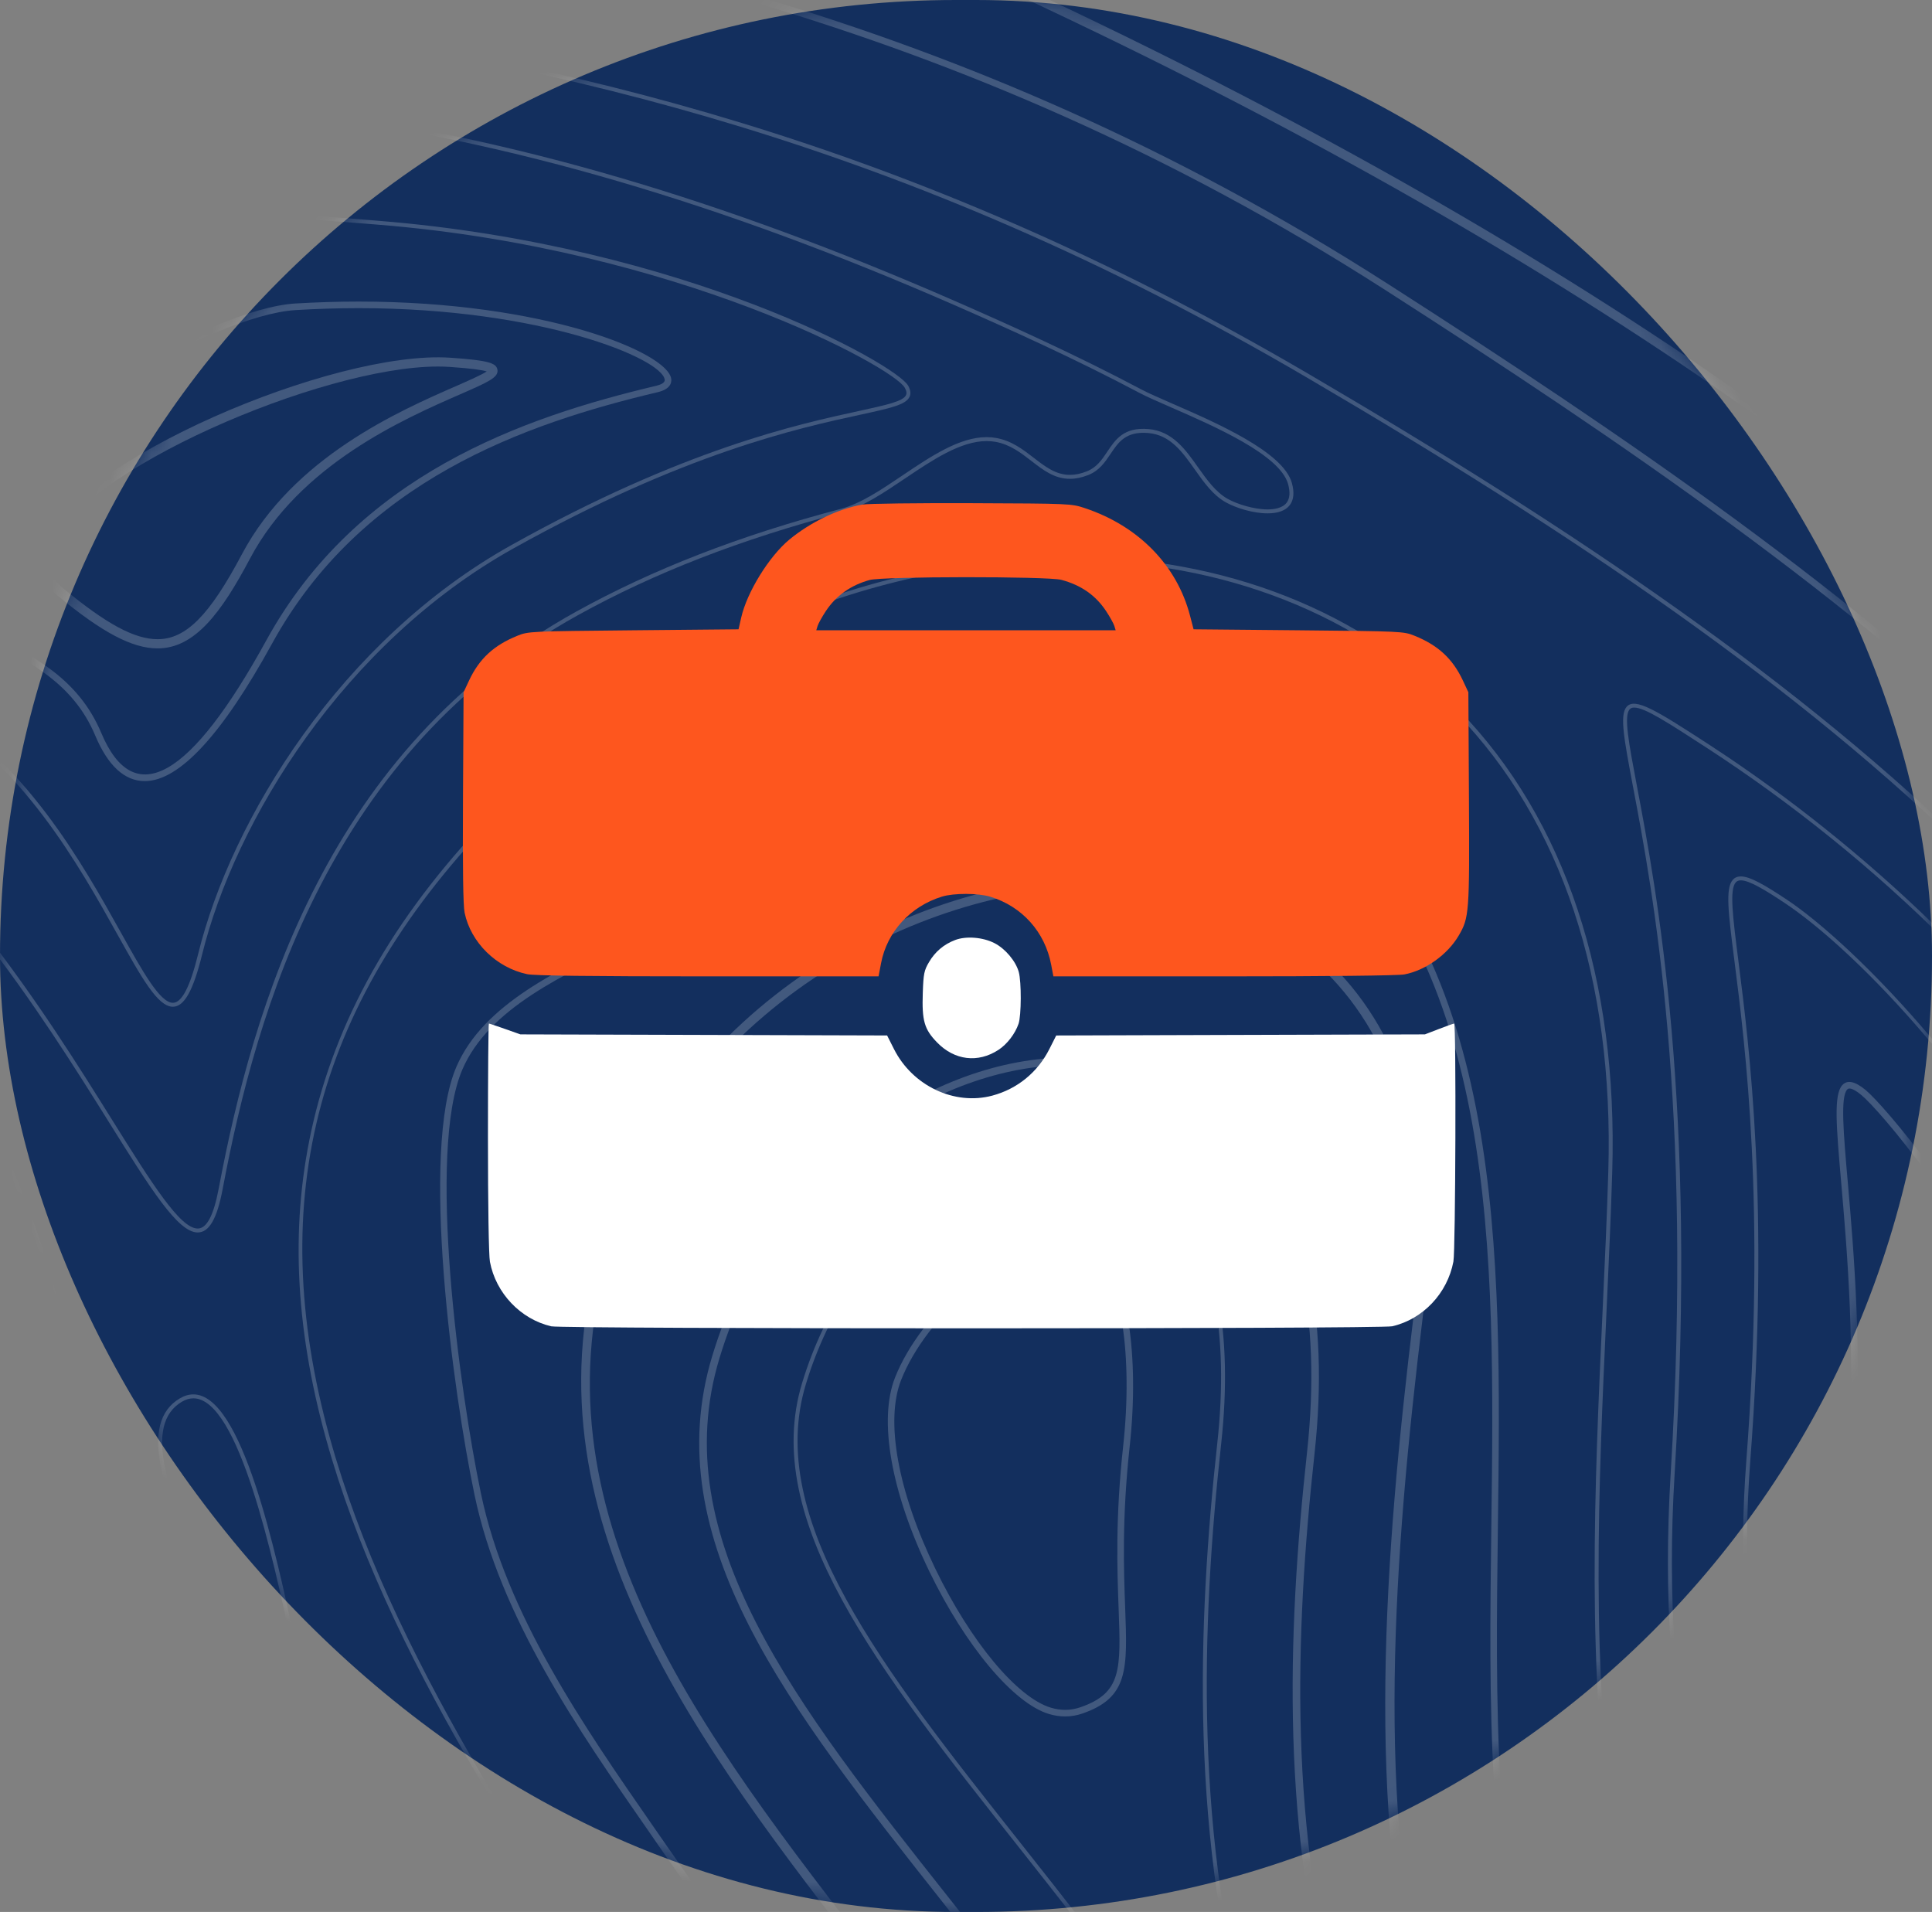
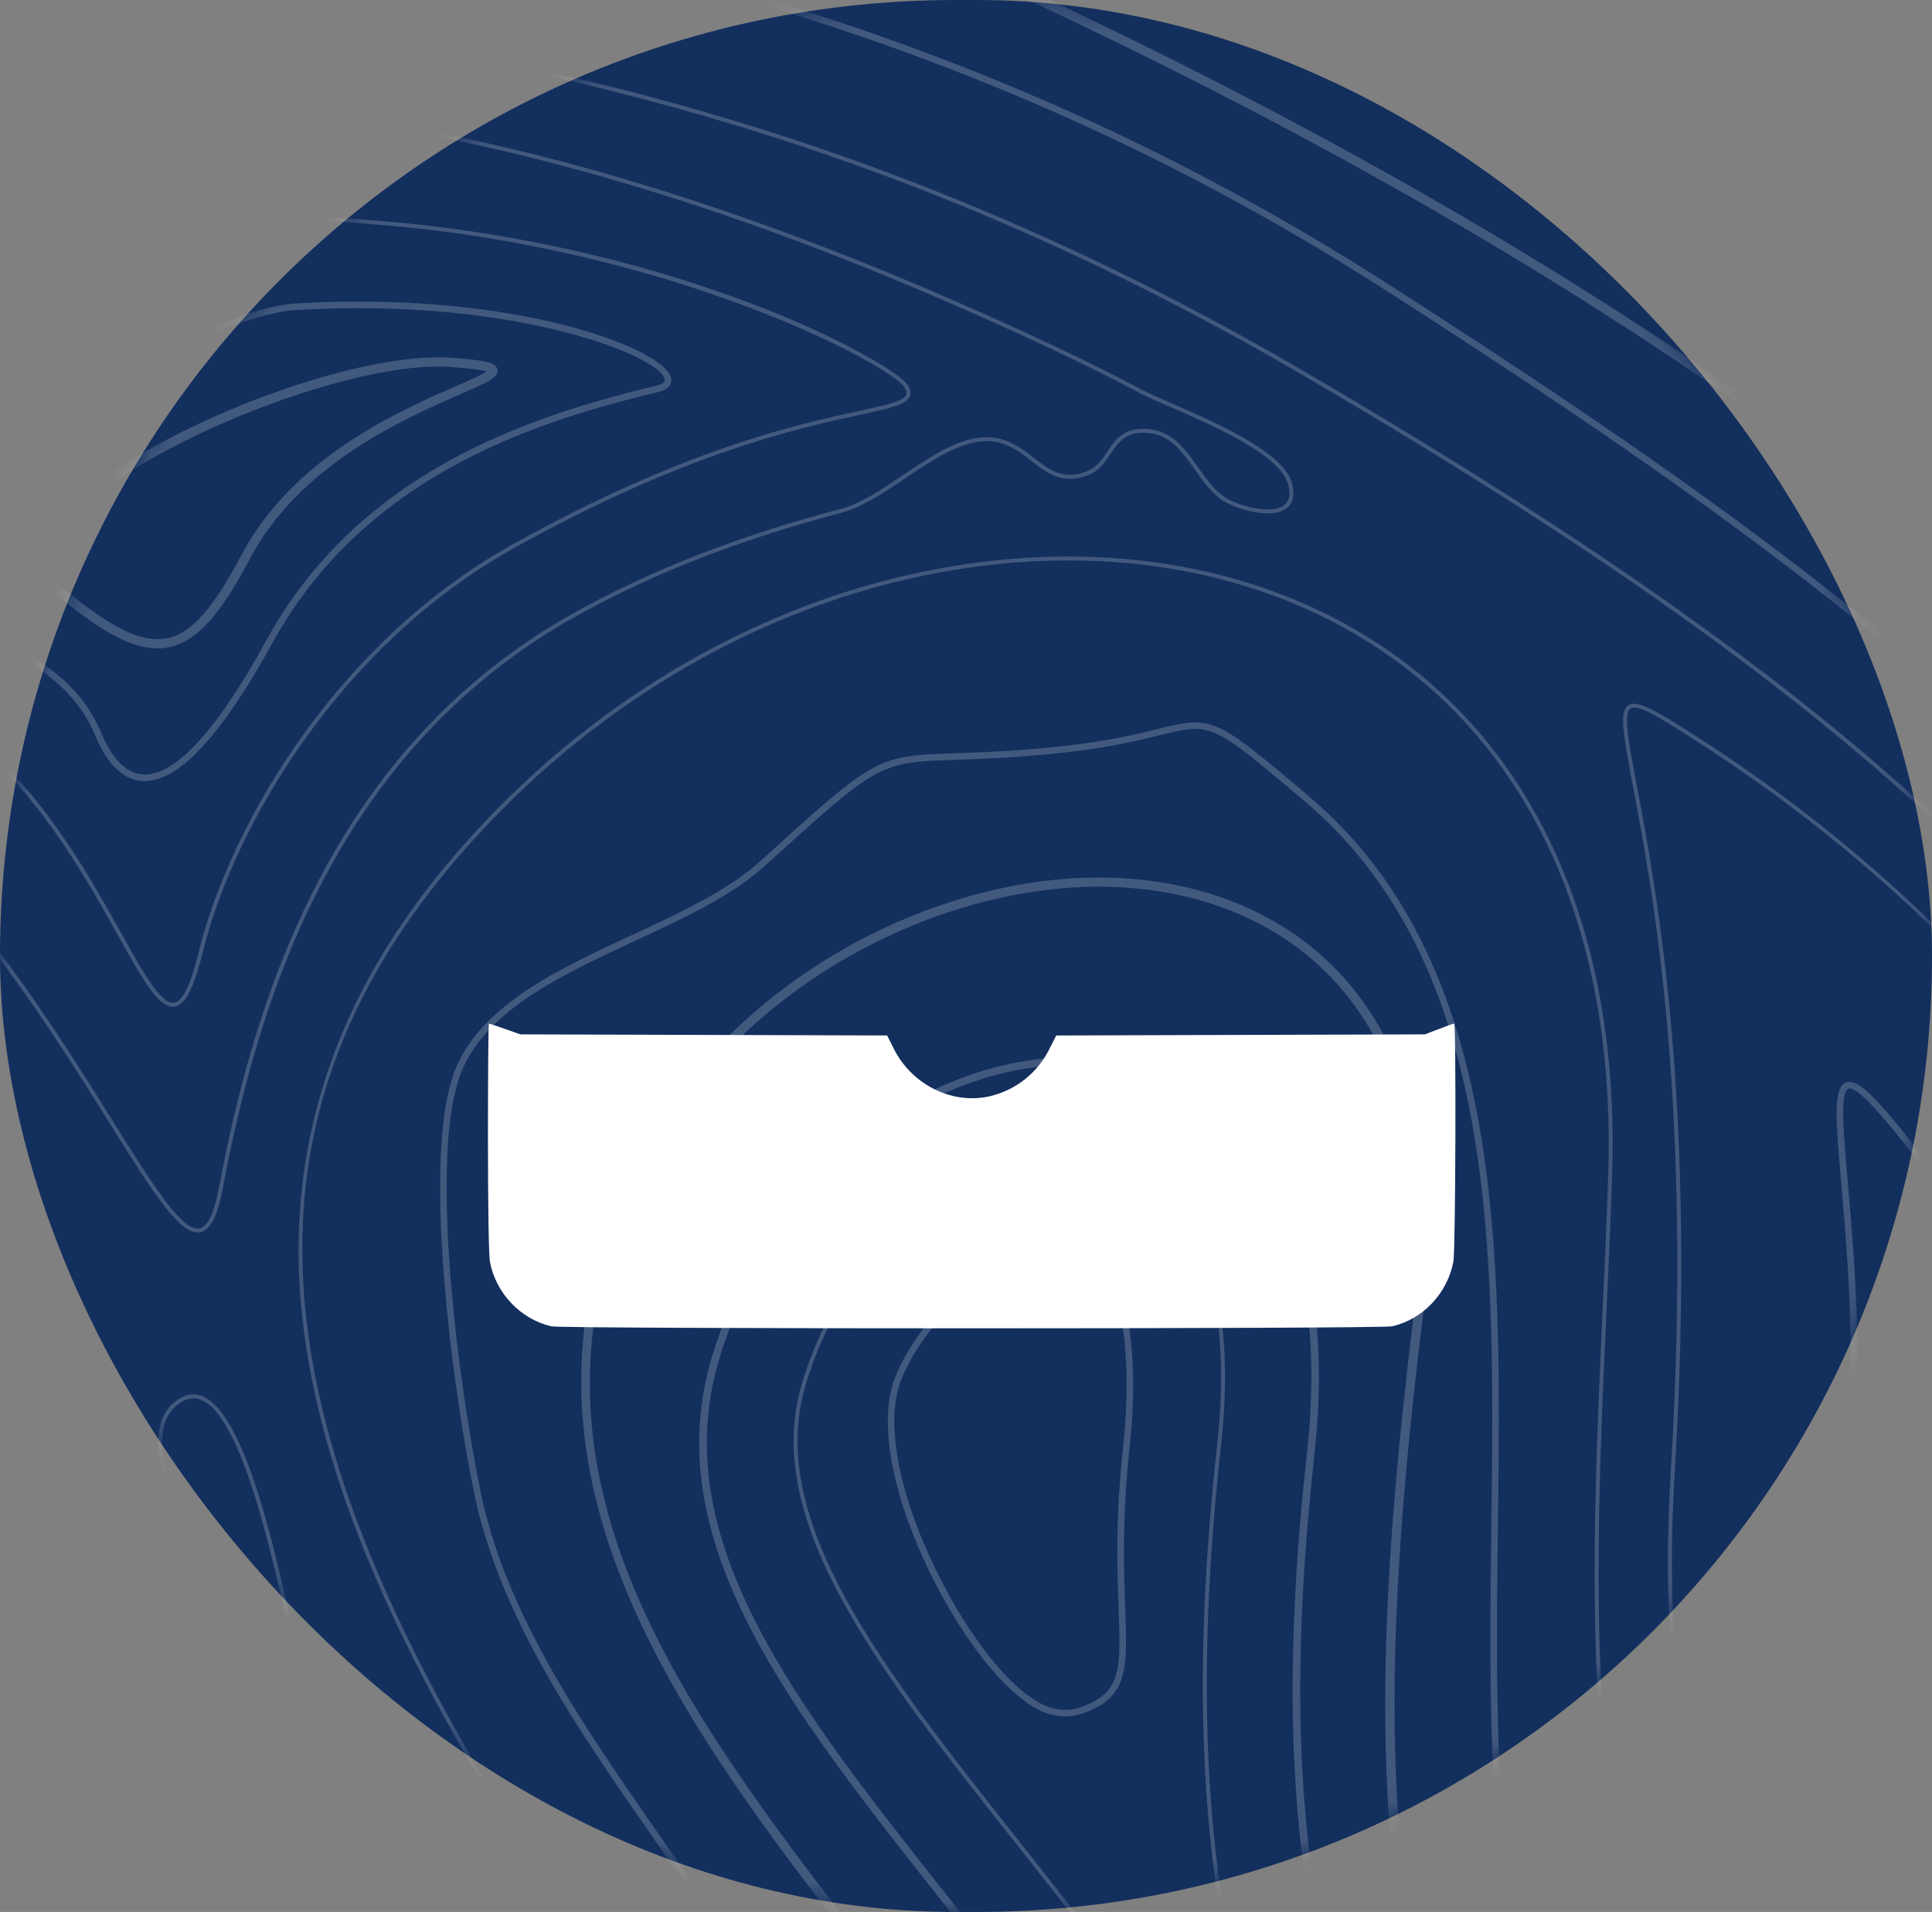
<svg xmlns="http://www.w3.org/2000/svg" width="96" height="95" viewBox="0 0 96 95" fill="none">
  <rect x="0" y="0" width="96" height="95" fill="#808080" stroke="none" />
  <rect width="96" height="95" rx="47.5" fill="#132F5E" />
  <g opacity="0.2">
    <mask id="mask0_112_26" style="mask-type:alpha" maskUnits="userSpaceOnUse" x="0" y="0" width="96" height="95">
      <rect width="96" height="95" rx="47.5" fill="#132F5E" />
    </mask>
    <g mask="url(#mask0_112_26)">
      <path fill-rule="evenodd" clip-rule="evenodd" d="M31.697 150.133C26.575 150.133 22.955 147.317 19.122 144.338C16.801 142.532 14.399 140.664 11.563 139.374C9.098 138.251 6.193 137.706 2.684 137.706C-4.676 137.706 -13.303 140.187 -20.914 142.378C-27.142 144.17 -33.027 145.862 -37.134 145.862C-39.627 145.862 -41.333 145.248 -42.343 143.983C-43.554 142.467 -43.761 140.041 -42.973 136.563C-41.3 129.172 -31.82 120.373 -23.457 112.612C-18.41 107.925 -13.64 103.498 -11.153 99.92C-3.182 88.456 -0.552 68.052 -9.341 55.95C-11.558 52.899 -15.343 49.846 -19.348 46.612C-28.003 39.628 -37.811 31.712 -33.819 21.555C-31.938 16.766 -27.384 14.614 -22.562 12.334C-19.605 10.936 -16.547 9.49 -14.148 7.379C-12.048 5.535 -10.358 3.725 -8.725 1.976C-4.456 -2.588 -1.087 -6.195 6.003 -6.195C7.114 -6.195 8.318 -6.103 9.584 -5.925C27.069 -3.446 47.521 0.35 68.993 14.126C92.62 29.281 114.59 45.19 123.778 73.013C127.759 85.067 126.01 99.286 119.424 108.398C114.936 114.609 108.679 117.891 101.331 117.891C98.744 117.891 96.007 117.479 93.197 116.667C73.652 111.013 73.88 93.153 74.103 75.884C74.277 62.159 74.457 47.967 64.821 39.806C61.561 37.047 60.576 36.213 59.398 36.213C58.917 36.213 58.377 36.346 57.63 36.531C56.456 36.819 54.847 37.215 52.124 37.472C50.095 37.664 48.655 37.712 47.499 37.753C43.677 37.881 43.677 37.881 38.071 42.962L37.995 43.032C36.355 44.517 34.02 45.602 31.551 46.749C27.975 48.411 24.275 50.131 22.979 53.132C21.204 57.235 22.831 69.102 23.898 74.207C25.155 80.224 29.023 85.795 32.435 90.712L33.158 91.753C34.36 93.493 35.632 95.261 36.865 96.971C44.117 107.045 51.615 117.464 51.43 130.504C51.31 139.011 42.013 149.05 33.343 150.037C32.79 150.1 32.235 150.133 31.697 150.133ZM19.323 144.081C23.11 147.025 26.686 149.806 31.697 149.806C32.222 149.806 32.764 149.773 33.306 149.712C41.837 148.741 50.985 138.867 51.103 130.5C51.286 117.568 43.821 107.193 36.599 97.163C35.366 95.451 34.092 93.68 32.888 91.94L32.167 90.897C28.735 85.956 24.848 80.357 23.578 74.272C22.504 69.137 20.873 57.179 22.679 53.004C24.024 49.887 27.781 48.141 31.414 46.453C33.862 45.316 36.172 44.24 37.775 42.79L37.851 42.72C43.546 37.559 43.546 37.559 47.488 37.426C48.64 37.387 50.073 37.337 52.094 37.147C54.792 36.893 56.386 36.501 57.551 36.213C60.245 35.549 60.37 35.61 65.032 39.558C74.786 47.819 74.606 62.087 74.429 75.888C74.318 84.492 74.205 93.391 76.54 100.625C79.148 108.703 84.628 113.847 93.287 116.353C96.07 117.157 98.775 117.564 101.331 117.564C108.57 117.564 114.736 114.328 119.159 108.206C125.685 99.177 127.419 85.074 123.468 73.113C114.313 45.395 92.394 29.525 68.819 14.4C47.399 0.661 26.988 -3.128 9.538 -5.6C8.288 -5.779 7.099 -5.868 6.003 -5.868C-0.946 -5.868 -4.274 -2.307 -8.485 2.201C-10.125 3.954 -11.822 5.768 -13.932 7.625C-16.367 9.766 -19.446 11.221 -22.423 12.628C-27.184 14.88 -31.681 17.005 -33.514 21.672C-37.419 31.609 -27.711 39.445 -19.143 46.357C-15.119 49.604 -11.319 52.673 -9.078 55.759C-0.205 67.972 -2.849 88.552 -10.885 100.107C-13.392 103.713 -18.174 108.152 -23.235 112.851C-31.563 120.58 -41.004 129.341 -42.655 136.637C-43.419 140.01 -43.234 142.345 -42.088 143.778C-41.143 144.96 -39.523 145.535 -37.134 145.535C-33.072 145.535 -27.21 143.85 -21.005 142.064C-13.372 139.869 -4.722 137.38 2.684 137.38C6.241 137.38 9.19 137.935 11.698 139.076C14.569 140.383 16.986 142.262 19.323 144.081Z" fill="white" />
-       <path d="M182.519 -51.473C186.733 -50.269 190.865 -48.594 195 -46.645V-46.283C190.83 -48.254 186.67 -49.948 182.43 -51.159C179.074 -52.117 175.503 -52.584 171.511 -52.584C170.653 -52.584 169.814 -52.59 168.993 -52.597C168.205 -52.603 167.43 -52.61 166.665 -52.61C162.242 -52.61 158.723 -52.372 154.851 -51.196C152.834 -50.584 150.931 -49.615 149.093 -48.679C146.1 -47.157 143.008 -45.582 139.434 -45.582C138.84 -45.582 138.236 -45.626 137.64 -45.711C134.974 -46.096 133.01 -47.644 131.109 -49.141C129.055 -50.759 127.115 -52.285 124.447 -52.285C124.205 -52.285 123.959 -52.272 123.711 -52.246C122.062 -52.078 119.224 -50.482 116.718 -49.075C114.997 -48.106 113.373 -47.194 112.203 -46.762C110.52 -46.144 109.263 -45.843 108.344 -45.626C105.757 -45.009 105.487 -44.944 104.159 -39.909C103.791 -38.52 103.525 -37.217 103.266 -35.958C102.29 -31.198 101.521 -27.439 96.417 -23.824C92.987 -21.402 88.644 -20.226 83.141 -20.226C77.727 -20.224 72.084 -21.356 67.106 -22.352C64.516 -22.872 62.071 -23.36 60.266 -23.554C59.218 -23.665 57.6 -23.732 55.938 -23.732C50.777 -23.732 45.781 -21.825 45.455 -19.732C45.219 -18.225 47.358 -16.668 51.474 -15.352L52.088 -15.156C73.093 -8.418 87.745 0.373 102.656 15.193C106.694 19.207 109.753 21.075 112.288 21.075C112.863 21.075 113.429 20.975 113.965 20.775C116.644 19.775 118.652 16.3 120.975 12.279C122.195 10.167 123.578 7.776 125.216 5.467C133.149 -5.716 144.537 -13.887 157.277 -17.539C161.044 -18.621 164.725 -19.168 168.214 -19.168C179.508 -19.168 187.476 -13.706 195 -8.039V-7.632C187.461 -13.316 179.499 -18.841 168.214 -18.841C164.755 -18.841 161.105 -18.299 157.368 -17.225C144.696 -13.593 133.374 -5.465 125.483 5.655C123.852 7.952 122.476 10.337 121.259 12.443C118.902 16.52 116.868 20.039 114.078 21.08C113.506 21.293 112.905 21.402 112.288 21.402C109.662 21.402 106.528 19.503 102.427 15.426C87.553 0.646 72.94 -8.124 51.988 -14.845L51.374 -15.041C45.877 -16.798 44.945 -18.591 45.132 -19.784C45.524 -22.302 51.143 -24.059 55.938 -24.059C57.611 -24.059 59.242 -23.991 60.3 -23.878C62.121 -23.684 64.573 -23.192 67.169 -22.674C72.134 -21.679 77.76 -20.551 83.141 -20.553C88.575 -20.553 92.854 -21.709 96.227 -24.092C101.227 -27.631 101.985 -31.335 102.946 -36.024C103.205 -37.287 103.473 -38.593 103.841 -39.992C105.176 -45.048 105.522 -45.288 108.268 -45.944C109.178 -46.159 110.426 -46.458 112.092 -47.069C113.236 -47.492 114.849 -48.398 116.559 -49.358C119.216 -50.852 121.962 -52.396 123.678 -52.571C123.935 -52.599 124.194 -52.612 124.447 -52.612C127.228 -52.612 129.212 -51.05 131.309 -49.398C133.178 -47.928 135.109 -46.407 137.688 -46.035C138.267 -45.952 138.855 -45.909 139.434 -45.909C142.93 -45.909 145.85 -47.396 148.945 -48.971C150.796 -49.914 152.71 -50.889 154.755 -51.51C158.666 -52.697 162.212 -52.936 166.665 -52.936C167.432 -52.936 168.205 -52.93 168.995 -52.923C169.816 -52.917 170.653 -52.91 171.511 -52.91C175.533 -52.91 179.133 -52.44 182.519 -51.473Z" fill="white" />
      <path d="M180.707 -45.127C185.439 -43.777 190.174 -41.719 195 -39.308V-39.09C190.154 -41.514 185.4 -43.583 180.652 -44.94C177.882 -45.73 174.892 -46.116 171.51 -46.116C166.033 -46.116 160.196 -45.12 154.018 -44.066C147.03 -42.873 139.81 -41.642 132.114 -41.642C131.561 -41.642 131.01 -41.649 130.481 -41.662C127.798 -41.725 125.528 -42.165 123.527 -42.555C121.813 -42.89 120.332 -43.178 118.921 -43.178C115.604 -43.178 113.156 -41.416 110.471 -37.1C109.169 -35.005 108.213 -32.489 107.29 -30.057C105.639 -25.71 103.934 -21.215 100.138 -18.534C98.82 -17.604 96.335 -16.896 93.707 -16.145C89.192 -14.856 84.074 -13.397 83.397 -10.424C82.55 -6.691 90.418 -1.449 94.647 1.367C95.442 1.896 96.131 2.355 96.584 2.686C101.555 6.334 105.661 8.762 109.541 8.762C110.068 8.762 110.591 8.716 111.101 8.625C114.182 8.072 116.992 5.879 119.94 1.724C128.719 -10.65 141.346 -19.699 155.495 -23.756C159.841 -25.004 164.121 -25.636 168.213 -25.636C179.485 -25.636 187.828 -21.115 195 -16.058V-15.816C187.826 -20.888 179.485 -25.44 168.213 -25.44C164.14 -25.44 159.879 -24.81 155.547 -23.569C141.444 -19.523 128.854 -10.5 120.101 1.837C117.12 6.038 114.272 8.255 111.133 8.819C110.615 8.913 110.079 8.958 109.541 8.958C105.608 8.958 101.471 6.515 96.468 2.845C96.017 2.514 95.331 2.059 94.539 1.53C90.27 -1.312 82.33 -6.602 83.206 -10.467C83.909 -13.551 89.085 -15.03 93.652 -16.332C96.266 -17.079 98.735 -17.785 100.024 -18.695C103.772 -21.341 105.467 -25.808 107.107 -30.126C108.034 -32.568 108.993 -35.092 110.306 -37.204C113.03 -41.586 115.526 -43.374 118.921 -43.374C120.352 -43.374 121.839 -43.084 123.564 -42.749C125.559 -42.361 127.819 -41.921 130.485 -41.858C131.012 -41.845 131.561 -41.838 132.114 -41.838C139.795 -41.838 147.003 -43.069 153.977 -44.258C160.173 -45.314 166.015 -46.312 171.51 -46.312C174.912 -46.312 177.919 -45.924 180.707 -45.127Z" fill="white" />
      <path fill-rule="evenodd" clip-rule="evenodd" d="M30.136 182.49C30.314 181.534 29.715 180.386 29.138 179.276C28.444 177.945 27.725 176.567 28.269 175.397C29.051 173.716 30.525 173.459 31.826 173.232C32.812 173.063 33.742 172.899 34.28 172.157C35.258 170.802 35.737 169.147 36.203 167.546C36.878 165.225 37.514 163.032 39.544 161.745C42.205 160.057 44.472 159.778 46.665 159.508C49.54 159.153 52.253 158.82 55.322 155.065C59.37 150.113 62.347 142.291 63.286 134.139C65.178 117.695 55.428 105.371 46.828 94.499C39.2 84.856 32.612 76.53 35.393 67.368C38.344 57.636 46.53 52.544 53.089 52.544C56.552 52.544 59.542 53.838 61.735 56.286C64.841 59.751 66.08 65.265 65.318 72.231C63.355 90.144 64.017 112.261 86.751 124.385C94.123 128.316 101.737 130.228 110.025 130.228C120.672 130.228 130.568 127.04 139.299 124.224C146.394 121.937 152.52 119.964 157.895 119.964C164.955 119.964 169.744 123.61 172.967 131.436C181.01 150.967 173.277 167.224 167.95 175.177C159.047 188.472 146.407 195.646 139.038 195.646C136.673 195.646 134.83 194.954 133.565 193.584C122.277 181.373 107.828 175.182 90.621 175.182C85.364 175.182 79.75 175.759 73.935 176.898C71.385 177.396 68.624 177.83 65.699 178.287C58.29 179.446 49.892 180.761 43.799 183.525C42.525 184.102 40.406 186.168 38.163 188.357C34.637 191.796 30.641 195.694 28.115 195.694C27.862 195.694 27.622 195.655 27.407 195.579C26.259 195.165 25.53 194.511 25.24 193.638C24.53 191.495 26.586 188.392 28.237 185.901C29.18 184.481 29.992 183.252 30.136 182.49ZM30.506 182.558C30.347 183.398 29.515 184.655 28.552 186.107C26.945 188.533 24.946 191.552 25.597 193.518C25.852 194.289 26.486 194.847 27.533 195.224C27.71 195.287 27.906 195.317 28.115 195.317C30.486 195.317 34.426 191.478 37.899 188.087C40.267 185.779 42.309 183.786 43.644 183.18C49.783 180.397 58.207 179.078 65.64 177.915C68.562 177.457 71.322 177.026 73.863 176.527C79.702 175.384 85.34 174.805 90.621 174.805C107.937 174.805 122.478 181.035 133.841 193.329C135.033 194.618 136.781 195.272 139.038 195.272C146.412 195.272 159.128 187.675 167.636 174.968C172.922 167.078 180.594 150.949 172.619 131.58C169.418 123.806 164.877 120.339 157.895 120.339C152.581 120.339 146.479 122.305 139.416 124.583C130.657 127.405 120.731 130.605 110.025 130.605C101.673 130.605 94.003 128.679 86.575 124.718C63.641 112.488 62.968 90.222 64.943 72.19C65.694 65.332 64.488 59.92 61.454 56.536C59.335 54.171 56.441 52.921 53.089 52.921C46.669 52.921 38.651 57.921 35.752 67.477C33.03 76.45 39.561 84.706 47.122 94.264C55.77 105.194 65.57 117.581 63.66 134.183C62.713 142.402 59.706 150.298 55.613 155.303C52.449 159.175 49.662 159.519 46.711 159.88C44.559 160.146 42.336 160.421 39.746 162.063C37.836 163.273 37.218 165.399 36.564 167.651C36.09 169.282 35.6 170.97 34.585 172.377C33.958 173.245 32.908 173.426 31.891 173.605C30.621 173.825 29.31 174.053 28.611 175.554C28.145 176.558 28.79 177.793 29.471 179.102C30.079 180.269 30.708 181.475 30.506 182.558Z" fill="white" />
      <path fill-rule="evenodd" clip-rule="evenodd" d="M36.429 178.309C36.325 177.614 37.794 176.702 40.231 175.188C42.906 173.526 46.571 171.251 50.221 167.995C55.755 163.062 60.306 156.849 63.747 149.527C65.91 144.926 67.314 139.928 67.92 134.668C70.032 116.312 59.193 102.614 50.484 91.605C43.668 82.99 37.784 75.55 39.855 68.721C42.148 61.164 48.248 57.209 53.089 57.209C55.219 57.209 56.959 57.945 58.261 59.398C60.428 61.813 61.286 66.19 60.681 71.724C58.723 89.586 59.071 114.907 84.556 128.499C92.622 132.8 100.952 134.89 110.025 134.89C121.408 134.89 131.672 131.582 140.729 128.662C147.457 126.495 153.256 124.627 157.895 124.627C161.647 124.627 165.547 125.668 168.655 133.211C175.872 150.74 168.884 165.401 164.075 172.581C157.921 181.771 147.918 188.971 141.304 188.971C139.532 188.971 138.083 188.446 137.003 187.414C121.785 172.847 109.97 170.184 92.187 170.184C81.385 170.184 70.137 171.932 60.52 175.107C49.017 178.908 41.641 179.202 39.652 179.202C38.703 179.202 37.949 179.143 37.533 179.036C36.828 178.853 36.477 178.622 36.429 178.309ZM36.623 178.278C36.658 178.5 36.98 178.69 37.581 178.847C37.984 178.949 38.718 179.006 39.652 179.006C41.632 179.006 48.982 178.712 60.459 174.922C70.095 171.741 81.363 169.985 92.187 169.985C102.222 169.985 109.206 170.933 115.541 173.15C122.9 175.724 129.764 180.212 137.138 187.273C138.181 188.27 139.582 188.775 141.304 188.775C147.751 188.775 157.892 181.462 163.912 172.472C168.699 165.325 175.657 150.729 168.474 133.285C165.41 125.848 161.579 124.823 157.895 124.823C153.286 124.823 147.5 126.687 140.799 128.847C131.72 131.774 121.439 135.089 110.025 135.089C100.92 135.089 92.559 132.989 84.464 128.673C58.873 115.025 58.523 89.621 60.487 71.702C61.086 66.225 60.243 61.902 58.117 59.528C56.852 58.119 55.16 57.405 53.089 57.405C48.32 57.405 42.307 61.312 40.042 68.78C38.001 75.509 43.858 82.911 50.637 91.481C59.37 102.518 70.235 116.253 68.114 134.692C67.508 139.971 66.097 144.991 63.926 149.61C60.472 156.956 55.905 163.191 50.352 168.143C46.689 171.407 43.015 173.69 40.334 175.356C38.13 176.723 36.538 177.712 36.623 178.278Z" fill="white" />
      <path fill-rule="evenodd" clip-rule="evenodd" d="M54.905 62.407C55.909 63.527 56.654 67.146 56.131 71.896C55.744 75.435 55.84 78.009 55.909 79.888C56.023 82.946 56.075 84.342 53.799 85.135C53.514 85.235 53.222 85.285 52.928 85.285C52.662 85.285 52.392 85.244 52.122 85.163C50.36 84.634 47.974 81.787 46.179 78.081C44.278 74.152 43.64 70.548 44.476 68.44C45.737 65.26 49.585 61.717 53.089 61.717C54.141 61.717 54.583 62.048 54.905 62.407ZM54.661 62.625C54.391 62.322 54.012 62.044 53.089 62.044C49.716 62.044 46.003 65.478 44.779 68.56C43.977 70.585 44.611 74.091 46.473 77.939C48.228 81.567 50.537 84.344 52.218 84.85C52.719 85 53.215 84.993 53.692 84.826C55.739 84.113 55.696 82.966 55.583 79.901C55.513 78.011 55.417 75.424 55.809 71.859C56.319 67.207 55.617 63.692 54.661 62.625Z" fill="white" />
      <path fill-rule="evenodd" clip-rule="evenodd" d="M5.834 46.429C3.932 43.017 1.058 37.857 -3.662 35.255C-7.924 32.907 -9.979 30.845 -10.136 28.765C-10.339 26.06 -7.229 23.676 -3.627 20.916C-2.464 20.023 -1.26 19.102 -0.084 18.109C7.36 11.818 10.555 10.709 14.51 10.709C15.642 10.709 16.825 10.807 18.19 10.92L18.831 10.973C33.996 12.194 44.544 18.096 45.129 19.168C45.245 19.381 45.269 19.56 45.197 19.712C45.016 20.113 44.256 20.278 42.742 20.607C39.694 21.269 34.018 22.502 25.508 27.252C17.097 31.947 11.679 40.776 10.039 47.444C9.599 49.225 9.152 50.022 8.591 50.022C8.591 50.022 8.591 50.022 8.588 50.022C7.837 50.02 7.04 48.592 5.834 46.429ZM6.006 46.333C7.092 48.285 7.952 49.824 8.591 49.826C9.035 49.826 9.446 49.032 9.847 47.396C11.498 40.688 16.951 31.803 25.412 27.082C33.949 22.317 39.641 21.08 42.701 20.416C44.058 20.119 44.879 19.941 45.02 19.631C45.047 19.573 45.071 19.468 44.957 19.264C44.402 18.244 33.633 12.362 18.815 11.166L18.175 11.114C16.812 11.003 15.636 10.905 14.51 10.905C10.603 10.905 7.441 12.007 0.043 18.257C-1.138 19.255 -2.342 20.178 -3.507 21.071C-7.065 23.798 -10.136 26.152 -9.94 28.752C-9.792 30.73 -7.708 32.8 -3.566 35.085C1.201 37.714 4.093 42.901 6.006 46.333Z" fill="white" />
      <path fill-rule="evenodd" clip-rule="evenodd" d="M5.425 55.776C2.088 50.438 -2.953 42.37 -10.543 37.056C-15.258 33.757 -17.483 31.026 -17.547 28.462C-17.625 25.215 -14.299 22.633 -10.09 19.366C-8.21 17.907 -6.268 16.398 -4.377 14.642C3.321 7.482 7.189 5.3 12.178 5.3C13.071 5.3 14.062 5.371 15.201 5.517C25.334 6.809 35.888 9.899 47.467 14.964C50.213 16.167 53.46 17.626 56.714 19.351C57.071 19.54 57.628 19.782 58.275 20.065C60.459 21.017 63.763 22.454 64.192 23.996C64.323 24.464 64.288 24.834 64.09 25.096C63.883 25.368 63.51 25.507 62.988 25.507C62.236 25.507 61.387 25.224 60.917 24.963C60.272 24.606 59.817 23.961 59.377 23.34C58.748 22.45 58.153 21.609 57.051 21.515C55.943 21.422 55.575 21.968 55.185 22.55C54.908 22.961 54.623 23.388 54.072 23.604C53.752 23.73 53.456 23.791 53.166 23.791C52.397 23.791 51.84 23.362 51.252 22.905C50.727 22.5 50.187 22.081 49.462 21.953C49.32 21.929 49.172 21.916 49.024 21.916C47.73 21.916 46.33 22.859 44.975 23.771C43.928 24.477 42.846 25.204 41.835 25.472C36.811 26.796 32.523 28.46 28.725 30.562C16.433 37.359 12.757 50.101 11.061 59.095C10.784 60.556 10.392 61.238 9.824 61.238C8.837 61.238 7.481 59.067 5.425 55.776ZM5.59 55.674C7.539 58.79 8.946 61.042 9.824 61.042C10.275 61.042 10.614 60.393 10.867 59.058C12.572 50.025 16.268 37.228 28.629 30.39C32.442 28.282 36.745 26.611 41.785 25.283C42.765 25.024 43.784 24.338 44.866 23.608C46.245 22.68 47.669 21.72 49.024 21.72C49.183 21.72 49.344 21.733 49.496 21.761C50.27 21.899 50.829 22.332 51.371 22.75C51.933 23.186 52.465 23.595 53.166 23.595C53.429 23.595 53.704 23.538 54 23.421C54.494 23.227 54.751 22.846 55.021 22.441C55.426 21.84 55.838 21.213 57.069 21.319C58.26 21.422 58.909 22.338 59.536 23.227C59.965 23.83 60.407 24.455 61.01 24.791C61.476 25.05 62.304 25.311 62.988 25.311C63.303 25.311 63.724 25.252 63.933 24.978C64.092 24.767 64.116 24.455 64.003 24.048C63.6 22.598 60.348 21.182 58.197 20.244C57.548 19.96 56.986 19.716 56.622 19.523C53.373 17.802 50.13 16.345 47.388 15.143C35.827 10.086 25.29 7 15.177 5.711C14.044 5.567 13.064 5.496 12.178 5.496C7.248 5.496 3.412 7.667 -4.245 14.786C-6.139 16.548 -8.086 18.059 -9.97 19.52C-14.136 22.755 -17.427 25.309 -17.351 28.458C-17.287 30.954 -15.09 33.635 -10.43 36.895C-2.807 42.233 2.247 50.321 5.59 55.674Z" fill="white" />
      <path fill-rule="evenodd" clip-rule="evenodd" d="M32.462 143.301C27.802 143.301 24.502 140.736 21.011 138.02C18.886 136.369 16.691 134.662 14.097 133.481C11.492 132.295 8.258 131.693 4.486 131.693C-2.633 131.693 -10.691 133.795 -17.165 135.485C-21.782 136.689 -25.77 137.728 -28.278 137.728H-28.281C-29.692 137.728 -30.572 137.399 -30.968 136.72C-31.512 135.792 -31.14 134.204 -29.831 131.866C-26.791 126.428 -21.473 121.558 -16.331 116.848C-12.126 112.995 -8.154 109.358 -5.434 105.506C4.081 92.027 9.48 70.4 -3.9 50.127C-6.028 46.904 -10.005 44.179 -13.848 41.544C-21.124 36.559 -27.995 31.849 -22.858 24.172C-20.271 20.305 -17.921 18.861 -15.199 17.186C-13.502 16.143 -11.579 14.96 -9.371 13.02C-7.455 11.332 -5.91 9.681 -4.417 8.083C-0.527 3.923 2.546 0.635 8.999 0.635C10.009 0.635 11.107 0.72 12.259 0.883C27.714 3.072 44.803 6.733 65.037 18.588C91.674 34.199 109.688 48.777 117.184 73.198C120.679 84.582 119.377 97.165 113.946 104.515C110.753 108.836 106.297 111.12 101.064 111.12C98.185 111.12 95.047 110.436 91.737 109.088C85.554 106.566 81.773 100.817 80.177 91.509C78.79 83.414 79.238 73.684 79.633 65.099C79.744 62.686 79.85 60.406 79.916 58.198C80.201 48.69 77.592 40.819 72.37 35.44C67.618 30.544 60.782 27.848 53.118 27.848C42.92 27.848 32.586 32.426 24.768 40.41C15.741 49.63 13.078 59.494 16.392 71.45C19.323 82.021 26.419 92.557 33.932 103.711C36.558 107.612 39.276 111.647 41.768 115.641C47.571 124.947 46.559 131.519 44.688 135.394C42.639 139.636 38.427 142.706 33.96 143.214C33.455 143.273 32.952 143.301 32.462 143.301ZM21.131 137.865C24.596 140.559 27.869 143.105 32.462 143.105C32.945 143.105 33.442 143.077 33.938 143.02C38.34 142.519 42.491 139.492 44.512 135.306C46.361 131.478 47.358 124.975 41.602 115.746C39.113 111.754 36.395 107.721 33.769 103.82C26.247 92.653 19.143 82.103 16.203 71.502C14.622 65.796 14.417 60.635 15.573 55.724C16.871 50.225 19.833 45.173 24.628 40.273C32.482 32.252 42.867 27.652 53.118 27.652C60.836 27.652 67.722 30.368 72.511 35.303C77.771 40.721 80.399 48.642 80.112 58.202C80.046 60.413 79.94 62.695 79.829 65.11C79.434 73.682 78.988 83.401 80.371 91.477C81.954 100.712 85.696 106.414 91.811 108.905C95.097 110.245 98.209 110.924 101.064 110.924C106.234 110.924 110.633 108.668 113.789 104.399C119.185 97.097 120.475 84.582 116.997 73.255C109.518 48.897 91.534 34.343 64.937 18.758C44.734 6.92 27.666 3.263 12.233 1.077C11.089 0.914 10 0.833 8.999 0.833C2.631 0.833 -0.416 4.091 -4.273 8.216C-5.769 9.819 -7.317 11.474 -9.242 13.168C-11.462 15.119 -13.393 16.306 -15.096 17.354C-17.799 19.015 -20.131 20.448 -22.697 24.281C-27.725 31.797 -20.931 36.453 -13.737 41.383C-9.878 44.029 -5.887 46.764 -3.737 50.02C2.302 59.171 4.987 69.113 4.244 79.566C3.596 88.709 0.305 97.718 -5.275 105.619C-8.006 109.489 -11.984 113.132 -16.198 116.991C-21.329 121.691 -26.636 126.55 -29.661 131.961C-30.933 134.235 -31.305 135.759 -30.8 136.622C-30.439 137.236 -29.616 137.532 -28.281 137.532C-28.281 137.532 -28.281 137.532 -28.278 137.532C-25.796 137.532 -21.819 136.495 -17.215 135.296C-10.73 133.603 -2.657 131.497 4.486 131.497C8.341 131.497 11.51 132.088 14.177 133.303C16.793 134.492 18.999 136.208 21.131 137.865Z" fill="white" />
      <path fill-rule="evenodd" clip-rule="evenodd" d="M33.324 136.604C28.191 136.604 22.128 133.081 17.255 130.247C16.161 129.612 15.129 129.013 14.197 128.507C12.487 127.58 10.118 127.129 6.951 127.129C2.896 127.129 -1.777 127.878 -5.9 128.538C-9.299 129.084 -12.237 129.555 -14.345 129.555C-15.684 129.555 -16.571 129.357 -17.059 128.952C-17.113 128.906 -17.146 128.841 -17.152 128.756C-17.239 127.645 -12.141 121.837 -6.237 115.114C0.897 106.991 8.981 97.781 9.327 95.229C9.517 93.837 8.924 92.759 8.352 91.716C7.731 90.586 7.089 89.416 7.431 87.861C7.694 86.655 8.428 85.96 9.138 85.289C10.048 84.427 10.991 83.536 11.017 81.522C11.026 80.738 10.429 79.359 9.741 77.763C9.088 76.254 8.35 74.544 8.027 73.061C7.633 71.249 7.929 70.08 8.933 69.483C9.155 69.35 9.384 69.283 9.608 69.283C12.024 69.283 13.692 77.066 14.689 81.716C14.985 83.094 15.218 84.183 15.373 84.569C18.472 92.393 24.809 100.486 31.192 108.062C36.31 114.134 42.007 123.505 41.227 129.929C40.962 132.122 39.958 133.867 38.246 135.113C36.885 136.101 35.23 136.604 33.324 136.604ZM17.355 130.08C22.207 132.898 28.246 136.408 33.324 136.408C35.186 136.408 36.804 135.918 38.129 134.954C39.797 133.741 40.772 132.044 41.032 129.906C41.805 123.542 36.134 114.23 31.042 108.189C24.648 100.599 18.302 92.491 15.19 84.643C15.031 84.24 14.807 83.199 14.497 81.757C13.578 77.465 11.867 69.479 9.608 69.479C9.419 69.479 9.225 69.537 9.033 69.651C8.11 70.2 7.844 71.302 8.219 73.02C8.537 74.483 9.271 76.184 9.92 77.685C10.619 79.303 11.222 80.699 11.213 81.524C11.185 83.623 10.214 84.542 9.273 85.431C8.552 86.113 7.873 86.757 7.62 87.903C7.296 89.388 7.892 90.472 8.524 91.62C9.112 92.692 9.719 93.8 9.521 95.255C9.168 97.866 1.063 107.098 -6.089 115.243C-11.719 121.654 -17.037 127.71 -16.956 128.74C-16.954 128.786 -16.939 128.797 -16.932 128.801C-16.482 129.176 -15.636 129.359 -14.345 129.359C-12.252 129.359 -9.323 128.888 -5.93 128.346C-1.801 127.682 2.881 126.933 6.951 126.933C10.153 126.933 12.553 127.39 14.29 128.335C15.225 128.841 16.259 129.442 17.355 130.08Z" fill="white" />
      <path fill-rule="evenodd" clip-rule="evenodd" d="M34.14 130.324C33.121 131.064 31.856 131.441 30.381 131.441C30.381 131.441 30.381 131.441 30.379 131.441C26.289 131.441 21.058 128.51 17.526 125.766C15.015 123.816 11.949 122.869 8.148 122.869C5.356 122.869 2.63 123.37 0.223 123.812C-1.63 124.152 -3.23 124.446 -4.5 124.446C-5.626 124.446 -6.369 124.213 -6.839 123.714C-7.063 123.475 -7.168 123.202 -7.15 122.908C-7.09 121.883 -5.602 120.637 -3.35 118.751C1.789 114.448 10.394 107.244 11.82 93.942C12.01 92.175 12.315 91.455 12.87 91.455C13.682 91.455 14.937 93.179 17.212 96.311C19.506 99.471 22.973 104.243 27.944 109.842C30.826 113.089 36.592 121.534 36.009 126.913C35.85 128.39 35.22 129.537 34.14 130.324ZM34.025 130.165C35.057 129.413 35.66 128.311 35.815 126.891C36.39 121.578 30.662 113.198 27.796 109.972C22.818 104.367 19.349 99.589 17.053 96.429C14.889 93.447 13.584 91.651 12.87 91.651C12.45 91.651 12.186 92.363 12.014 93.961C10.579 107.344 1.94 114.578 -3.224 118.901C-5.358 120.687 -6.898 121.978 -6.954 122.919C-6.97 123.161 -6.885 123.379 -6.695 123.579C-6.266 124.036 -5.569 124.25 -4.5 124.25C-3.248 124.25 -1.656 123.958 0.189 123.618C2.602 123.176 5.339 122.673 8.148 122.673C11.994 122.673 15.1 123.636 17.646 125.611C21.152 128.335 26.339 131.245 30.379 131.245C30.381 131.245 30.381 131.245 30.381 131.245C31.814 131.245 33.04 130.881 34.025 130.165Z" fill="white" />
      <path fill-rule="evenodd" clip-rule="evenodd" d="M91.49 58.786C91.244 55.953 91.107 54.393 91.543 53.916C91.784 53.653 92.154 53.709 92.695 54.154C94.559 55.693 109.755 74.133 105.293 91.624C104.6 94.34 103.17 95.836 101.266 95.836C99.918 95.834 98.426 95.035 97.065 93.582C94.095 90.407 91.159 83.375 91.832 73.155C92.224 67.196 91.782 62.135 91.49 58.786ZM91.817 58.758C92.109 62.116 92.553 67.194 92.159 73.177C91.492 83.292 94.38 90.235 97.305 93.358C98.603 94.745 100.01 95.507 101.266 95.51C103.006 95.51 104.324 94.101 104.975 91.544C109.4 74.209 94.334 55.933 92.486 54.406C92.165 54.141 91.991 54.086 91.9 54.086C91.852 54.086 91.817 54.101 91.784 54.138C91.445 54.507 91.601 56.29 91.817 58.758Z" fill="white" />
      <path d="M179.451 -40.73C184.503 -39.286 189.669 -36.93 195 -34.177V-33.955C189.647 -36.723 184.462 -39.094 179.399 -40.543C177.042 -41.216 174.462 -41.542 171.511 -41.542C166.419 -41.542 160.766 -40.578 154.781 -39.556C147.612 -38.334 140.201 -37.069 132.115 -37.069C131.518 -37.069 130.932 -37.076 130.373 -37.089C129.891 -37.102 129.416 -37.113 128.95 -37.126C127.733 -37.158 126.581 -37.191 125.475 -37.191C118.61 -37.191 114.361 -35.795 111.565 -28.43C109.762 -23.68 107.719 -18.297 102.793 -14.81C101.406 -13.83 100.023 -12.994 98.803 -12.255C96.031 -10.581 93.84 -9.259 93.762 -7.504C93.688 -5.866 95.393 -3.86 99.289 -1.001C103.048 1.756 106.132 3.098 108.715 3.098C108.945 3.098 109.178 3.087 109.403 3.065C113.135 2.719 115.673 -0.406 118.885 -4.361C120.359 -6.179 122.032 -8.24 123.996 -10.204C132.505 -18.713 142.96 -24.919 154.232 -28.153C158.991 -29.519 163.695 -30.209 168.214 -30.209C179.329 -30.209 187.905 -26.213 195 -21.581V-21.346C187.907 -25.993 179.331 -30.013 168.214 -30.013C163.714 -30.013 159.028 -29.325 154.287 -27.964C143.047 -24.741 132.62 -18.551 124.135 -10.067C122.178 -8.109 120.509 -6.053 119.035 -4.239C115.797 -0.247 113.236 2.906 109.422 3.261C109.189 3.283 108.952 3.294 108.715 3.294C106.088 3.294 102.967 1.941 99.174 -0.842C95.219 -3.745 93.49 -5.801 93.566 -7.512C93.649 -9.372 95.879 -10.718 98.701 -12.423C99.918 -13.159 101.299 -13.993 102.678 -14.971C107.556 -18.423 109.59 -23.776 111.382 -28.5C114.22 -35.969 118.523 -37.387 125.475 -37.387C126.583 -37.387 127.735 -37.354 128.957 -37.322C129.423 -37.309 129.896 -37.298 130.379 -37.285C130.934 -37.272 131.52 -37.265 132.115 -37.265C140.183 -37.265 147.588 -38.528 154.746 -39.75C160.742 -40.771 166.404 -41.738 171.511 -41.738C174.481 -41.738 177.077 -41.407 179.451 -40.73Z" fill="white" />
-       <path fill-rule="evenodd" clip-rule="evenodd" d="M86.185 47.762C85.878 45.353 85.723 44.142 86.102 43.716C86.2 43.602 86.335 43.546 86.503 43.546C86.963 43.546 87.718 43.99 88.792 44.704C91.727 46.662 97.827 52.645 102.595 61.101C106.65 68.298 110.909 79.488 108.157 91.925C107.216 96.18 104.049 98.931 100.09 98.931C97.313 98.931 94.543 97.589 92.287 95.155C87.975 90.501 86.017 82.478 86.775 72.565C87.74 59.962 86.727 52.026 86.185 47.762ZM86.379 47.738C86.923 52.006 87.936 59.957 86.971 72.582C86.218 82.439 88.156 90.407 92.431 95.022C94.65 97.415 97.37 98.735 100.09 98.735C103.953 98.735 107.044 96.045 107.965 91.882C112.93 69.442 95.314 49.288 88.683 44.868C87.67 44.193 86.91 43.742 86.503 43.742C86.39 43.742 86.309 43.774 86.248 43.844C85.93 44.206 86.1 45.536 86.379 47.738Z" fill="white" />
      <path fill-rule="evenodd" clip-rule="evenodd" d="M81.145 39.099C80.699 36.731 80.475 35.542 80.819 35.127C81.237 34.626 82.328 35.314 84.876 36.967C89.881 40.216 99.289 47.3 106.088 58.257C112.797 69.072 114.938 80.379 112.449 91.868C110.761 99.654 105.284 104.887 98.816 104.887C95.436 104.887 92.272 103.422 89.665 100.649C84.626 95.292 82.263 85.546 83.016 73.209C84.133 54.892 82.117 44.225 81.145 39.099ZM81.339 39.062C82.311 44.195 84.332 54.881 83.212 73.22C82.463 85.503 84.804 95.198 89.809 100.516C92.376 103.247 95.493 104.691 98.816 104.691C105.188 104.691 110.591 99.521 112.257 91.825C117.419 68.007 101.442 47.954 84.769 37.132C82.873 35.902 81.729 35.157 81.202 35.157C81.095 35.157 81.023 35.188 80.969 35.253C80.684 35.597 80.93 36.901 81.339 39.062Z" fill="white" />
      <path fill-rule="evenodd" clip-rule="evenodd" d="M7.831 32.217C6.568 32.217 5.078 31.429 2.846 29.582C2.014 28.894 1.759 28.02 2.105 27.058C3.601 22.9 16.59 17.382 22.376 17.774C24.299 17.905 24.66 18.044 24.717 18.369C24.785 18.754 24.258 18.983 22.851 19.599C20.072 20.814 14.9 23.077 12.421 27.757C11.006 30.433 9.682 32.217 7.831 32.217ZM3.138 29.229C5.28 31.002 6.683 31.76 7.831 31.76C9.237 31.76 10.411 30.577 12.018 27.543C14.571 22.722 19.837 20.418 22.668 19.181C23.293 18.906 23.938 18.623 24.184 18.456C23.977 18.388 23.478 18.308 22.346 18.231C22.158 18.218 21.96 18.212 21.758 18.212C15.971 18.212 3.902 23.414 2.534 27.212C2.251 28.001 2.449 28.659 3.138 29.229Z" fill="white" />
      <path fill-rule="evenodd" clip-rule="evenodd" d="M7.195 38.811C6.191 38.811 5.361 38.047 4.729 36.54C3.643 33.95 1.413 32.84 -0.554 31.86C-2.414 30.934 -4.019 30.135 -4.265 28.332C-4.365 27.609 -3.945 26.672 -3.019 25.544C0.546 21.202 10.463 15.335 14.669 15.08C15.727 15.017 16.79 14.984 17.829 14.984C27.034 14.984 33.2 17.51 33.354 18.832C33.376 19.011 33.317 19.335 32.683 19.486C26.098 21.045 17.966 23.876 13.517 31.982C11.027 36.514 8.902 38.811 7.195 38.811ZM13.229 31.825C17.742 23.606 25.956 20.744 32.609 19.168C32.775 19.128 33.049 19.037 33.03 18.869C32.908 17.813 26.875 15.311 17.829 15.311C16.794 15.311 15.74 15.344 14.691 15.407C10.546 15.657 0.757 21.459 -2.767 25.751C-3.62 26.79 -4.027 27.668 -3.943 28.288C-3.72 29.919 -2.185 30.684 -0.408 31.568C1.611 32.574 3.897 33.713 5.03 36.413C6.663 40.307 9.479 38.654 13.229 31.825Z" fill="white" />
      <path fill-rule="evenodd" clip-rule="evenodd" d="M98.352 87.06C94.901 81.008 95.432 74.067 96.699 71.885C97.176 71.062 97.812 70.977 98.252 71.628C101.628 76.654 101.652 84.91 100.38 87.297C100.127 87.77 99.825 88.007 99.481 88.007C99.481 88.007 99.481 88.007 99.478 88.007C99.091 88.007 98.712 87.689 98.352 87.06ZM98.751 86.833C99.01 87.289 99.276 87.55 99.481 87.552C99.637 87.552 99.814 87.384 99.975 87.082C101.17 84.839 101.101 76.694 97.871 71.885C97.814 71.796 97.697 71.65 97.579 71.65C97.444 71.65 97.263 71.824 97.096 72.114C95.909 74.159 95.43 81.014 98.751 86.833Z" fill="white" />
      <path fill-rule="evenodd" clip-rule="evenodd" d="M31.081 158.722C25.843 158.722 22.182 155.791 18.306 152.692C15.383 150.353 12.363 147.935 8.554 146.803C7.955 146.624 7.197 146.535 6.304 146.535C2.353 146.535 -3.825 148.229 -10.979 150.192C-20.067 152.685 -30.368 155.51 -38.745 155.512C-44.525 155.512 -48.657 154.183 -51.374 151.452C-53.868 148.948 -55.122 145.202 -55.099 140.322C-55.059 131.774 -43.73 122.545 -33.737 114.404C-27.85 109.609 -22.292 105.079 -19.588 101.189C-14.01 93.166 -9.078 84.488 -10.742 75.402C-11.702 70.156 -14.718 67.016 -17.913 63.69C-19.716 61.813 -21.58 59.873 -23.168 57.464C-24.651 55.212 -25.435 53.209 -26.125 51.442C-27.434 48.097 -28.466 45.456 -33.51 43.13C-35.048 42.42 -36.256 41.904 -37.228 41.49C-41.145 39.817 -41.196 39.763 -42.737 35.727C-43.051 34.907 -43.428 33.918 -43.918 32.709C-45.908 27.805 -47.361 27.398 -48.796 27.398C-49.181 27.398 -49.589 27.437 -50.018 27.478C-50.521 27.526 -51.041 27.576 -51.616 27.576C-52.797 27.576 -54.648 27.382 -57.093 25.69C-59.042 24.342 -59.846 23.057 -59.476 21.877C-58.106 17.491 -40.272 16.317 -37.918 16.317C-37.853 16.317 -37.792 16.317 -37.737 16.321C-35.697 15.274 -34.612 13.978 -33.467 12.608C-31.975 10.827 -30.435 8.984 -26.674 7.787C-25.376 7.373 -24.281 7.057 -23.399 6.802C-18.836 5.483 -18.836 5.483 -16.857 -0.341L-16.6 -1.097C-16.273 -2.055 -16.523 -2.699 -16.789 -3.383C-17.162 -4.333 -17.543 -5.315 -16.151 -6.948C-15.43 -7.795 -13.148 -8.675 -10.944 -9.527C-9.581 -10.054 -8.291 -10.552 -7.629 -10.955C-6.61 -11.576 -5.896 -12.443 -5.208 -13.279C-4.282 -14.403 -3.326 -15.566 -1.63 -16.173C-0.515 -16.572 0.849 -16.774 2.423 -16.774C6.356 -16.774 10.938 -15.557 14.623 -14.579C15.457 -14.357 16.239 -14.15 16.947 -13.974C28.868 -11.023 40.19 -5.666 51.14 -0.487L52.266 0.047C78.293 12.351 97.969 26.113 112.416 42.119C122.136 52.886 128.41 63.381 131.6 74.202C135.361 86.964 132.659 102.533 124.877 112.941C120.818 118.368 113.61 124.838 102.316 124.838C99.4 124.838 96.362 124.387 93.282 123.496C66.456 115.739 67.323 89.414 70.243 65.352C71.095 58.348 69.793 52.673 66.483 48.936C63.695 45.789 59.47 44.057 54.585 44.057C45.521 44.057 33.957 50.288 30.377 61.835C26.27 75.089 34.72 85.975 43.668 97.502C52.937 109.443 62.523 121.791 57.129 137.127C54.023 145.96 42.438 157.52 32.714 158.626C32.165 158.689 31.614 158.722 31.081 158.722ZM18.591 152.334C22.402 155.383 26.004 158.262 31.081 158.262C31.597 158.262 32.13 158.232 32.662 158.173C42.229 157.082 53.634 145.686 56.698 136.975C62.007 121.874 52.501 109.626 43.307 97.781C34.68 86.67 25.762 75.18 29.942 61.7C33.587 49.944 45.358 43.6 54.585 43.6C59.603 43.6 63.95 45.388 66.824 48.633C70.226 52.47 71.565 58.27 70.699 65.406C67.802 89.283 66.929 115.399 93.409 123.056C96.447 123.936 99.443 124.38 102.316 124.38C113.42 124.38 120.513 118.01 124.509 112.666C132.21 102.368 134.884 86.964 131.16 74.331C127.992 63.577 121.748 53.141 112.076 42.424C97.671 26.465 78.042 12.739 52.07 0.461L50.944 -0.073C40.014 -5.243 28.713 -10.589 16.836 -13.53C16.126 -13.706 15.342 -13.915 14.505 -14.137C10.847 -15.108 6.295 -16.317 2.423 -16.317C0.901 -16.317 -0.41 -16.125 -1.475 -15.742C-3.052 -15.178 -3.927 -14.115 -4.853 -12.989C-5.567 -12.123 -6.305 -11.225 -7.392 -10.563C-8.089 -10.139 -9.396 -9.636 -10.778 -9.1C-12.83 -8.307 -15.156 -7.41 -15.805 -6.65C-17.018 -5.226 -16.715 -4.448 -16.364 -3.549C-16.092 -2.854 -15.785 -2.066 -16.166 -0.951L-16.423 -0.193C-18.462 5.798 -18.525 5.868 -23.272 7.24C-24.15 7.495 -25.243 7.811 -26.537 8.222C-30.169 9.381 -31.6 11.09 -33.116 12.902C-34.255 14.263 -35.433 15.67 -37.604 16.768L-37.705 16.567L-37.757 16.779C-37.783 16.774 -37.837 16.774 -37.918 16.774C-41.224 16.774 -57.849 18.201 -59.04 22.012C-59.341 22.981 -58.598 24.092 -56.832 25.316C-54.519 26.914 -52.829 27.119 -51.616 27.119C-51.063 27.119 -50.556 27.071 -50.063 27.023C-49.621 26.979 -49.203 26.94 -48.796 26.94C-46.875 26.94 -45.392 27.857 -43.495 32.539C-43.003 33.75 -42.624 34.741 -42.31 35.564C-40.823 39.456 -40.823 39.456 -37.047 41.07C-36.073 41.486 -34.862 42.004 -33.319 42.714C-28.109 45.118 -27.047 47.836 -25.701 51.275C-25.017 53.021 -24.244 55.001 -22.787 57.211C-21.221 59.587 -19.372 61.512 -17.584 63.374C-14.341 66.75 -11.277 69.938 -10.291 75.32C-8.596 84.571 -13.577 93.345 -19.213 101.451C-21.953 105.395 -27.537 109.942 -33.447 114.757C-43.365 122.836 -54.602 131.992 -54.641 140.324C-54.665 145.078 -53.456 148.713 -51.05 151.13C-48.424 153.77 -44.397 155.054 -38.745 155.054C-30.429 155.052 -20.16 152.236 -11.099 149.752C-3.914 147.779 2.293 146.078 6.304 146.078C7.256 146.078 8.033 146.171 8.684 146.365C12.578 147.524 15.636 149.969 18.591 152.334Z" fill="white" />
      <path d="M94.726 -45.018C92.988 -51.479 91.191 -58.161 98.528 -62.588C99.458 -63.15 100.632 -63.422 102.117 -63.422C106.416 -63.422 112.388 -61.105 118.165 -58.862C123.122 -56.939 127.806 -55.121 130.796 -55.051C131.236 -55.04 131.668 -55.02 132.114 -55.036C138.676 -55.036 145.327 -56.17 151.76 -57.268C158.219 -58.37 164.896 -59.509 171.51 -59.509C176.153 -59.509 180.347 -58.956 184.331 -57.817C187.935 -56.789 191.491 -55.437 195 -53.89V-53.392C191.448 -54.964 187.85 -56.338 184.206 -57.379C180.262 -58.503 176.112 -59.052 171.51 -59.052C164.935 -59.052 158.276 -57.915 151.836 -56.817C145.385 -55.715 138.715 -54.578 132.114 -54.578C132.114 -54.578 132.112 -54.578 132.11 -54.578C131.668 -54.578 131.228 -54.583 130.786 -54.594C127.715 -54.666 122.996 -56.497 118 -58.435C112.261 -60.663 106.329 -62.965 102.117 -62.965C100.737 -62.965 99.609 -62.706 98.763 -62.196C91.723 -57.947 93.474 -51.434 95.168 -45.138C96.753 -39.24 98.393 -33.145 92.677 -29.103C90.379 -27.48 87.26 -26.694 83.14 -26.694C78.369 -26.692 73.059 -27.757 68.375 -28.695C65.637 -29.242 63.05 -29.761 60.951 -29.985C59.919 -30.096 57.151 -30.351 53.736 -30.351C47.483 -30.351 39.476 -29.523 36.845 -25.584C35.743 -23.93 35.708 -21.831 36.743 -19.34C37.193 -18.255 38.391 -17.65 39.661 -17.007C40.728 -16.467 41.832 -15.91 42.479 -15.026C43.219 -14.022 43.64 -12.663 44.045 -11.35C44.552 -9.712 45.077 -8.02 46.209 -7.068C47.655 -5.851 49.245 -5.287 51.212 -5.287C52.61 -5.287 54.065 -5.572 55.469 -5.851C56.902 -6.134 58.383 -6.426 59.836 -6.426C61.262 -6.426 62.508 -6.142 63.642 -5.557C66.356 -4.159 67.482 -2.301 68.571 -0.504C69.897 1.682 71.149 3.749 75.252 4.709C84.336 6.835 86.821 9.052 92.825 14.405C93.589 15.089 94.41 15.823 95.31 16.611C97.487 18.521 99.082 20.683 100.621 22.776C101.974 24.608 103.37 26.505 105.155 28.223C107.329 30.314 109.393 31.252 111.39 32.16C114.165 33.423 116.787 34.615 119.18 38.724L119.542 39.351C121.184 42.191 125.03 48.84 126.829 48.84C126.99 48.84 127.12 48.779 127.24 48.648C127.619 48.23 128.002 46.945 127.663 43.184C127.504 41.449 126.195 39.828 124.93 38.262C123.525 36.527 122.074 34.732 122.162 32.737C122.266 30.346 123.73 29.157 125.147 28.005C126.129 27.204 127.146 26.376 127.724 25.137C129.183 21.997 129.538 19.161 129.882 16.419C130.376 12.486 130.842 8.771 134.388 4.54C140.636 -2.917 149.399 -8.551 159.062 -11.323C162.294 -12.249 165.288 -12.7 168.213 -12.7C178.152 -12.7 185.23 -7.334 192.726 -1.652C193.477 -1.081 194.235 -0.509 195 0.062V0.633C194.141 -0.008 193.292 -0.648 192.449 -1.286C185.019 -6.92 177.998 -12.242 168.213 -12.242C165.329 -12.242 162.379 -11.798 159.188 -10.883C149.612 -8.137 140.93 -2.556 134.738 4.834C131.28 8.963 130.823 12.613 130.337 16.478C129.988 19.253 129.627 22.125 128.137 25.331C127.517 26.664 126.458 27.526 125.435 28.36C124.037 29.497 122.715 30.573 122.619 32.757C122.541 34.58 123.873 36.228 125.285 37.975C126.593 39.595 127.948 41.27 128.118 43.143C128.407 46.34 128.231 48.241 127.578 48.958C127.371 49.182 127.118 49.297 126.829 49.297C125.014 49.297 122.066 44.626 119.148 39.58L118.784 38.955C116.465 34.972 113.908 33.809 111.201 32.578C109.169 31.653 107.067 30.699 104.837 28.552C103.025 26.807 101.616 24.895 100.253 23.046C98.727 20.975 97.148 18.832 95.009 16.955C94.107 16.165 93.284 15.431 92.518 14.747C86.579 9.448 84.12 7.255 75.148 5.154C70.858 4.152 69.557 2.005 68.181 -0.267C67.123 -2.009 66.031 -3.812 63.433 -5.149C62.364 -5.7 61.188 -5.968 59.836 -5.968C58.427 -5.968 56.97 -5.681 55.559 -5.402C54.132 -5.121 52.656 -4.829 51.212 -4.829C49.132 -4.829 47.449 -5.428 45.915 -6.717C44.681 -7.756 44.134 -9.514 43.609 -11.214C43.213 -12.493 42.803 -13.813 42.111 -14.756C41.527 -15.55 40.473 -16.084 39.454 -16.598C38.167 -17.249 36.834 -17.924 36.32 -19.163C35.225 -21.805 35.273 -24.05 36.466 -25.836C39.208 -29.946 47.37 -30.808 53.736 -30.808C57.172 -30.808 59.96 -30.551 60.999 -30.44C63.118 -30.213 65.716 -29.693 68.464 -29.144C73.129 -28.21 78.414 -27.149 83.14 -27.151C87.165 -27.151 90.196 -27.912 92.411 -29.475C97.868 -33.334 96.342 -39.01 94.726 -45.018Z" fill="white" />
    </g>
  </g>
-   <path fill-rule="evenodd" clip-rule="evenodd" d="M42.853 25.07C41.663 25.276 40.279 25.939 39.225 26.808C38.218 27.64 37.117 29.421 36.831 30.682L36.698 31.268L31.479 31.317C26.34 31.366 26.25 31.37 25.711 31.588C24.536 32.062 23.814 32.731 23.306 33.815L23.035 34.395L23.006 39.611C22.987 43.153 23.012 44.995 23.086 45.349C23.394 46.831 24.662 48.078 26.191 48.403C26.551 48.48 29.276 48.513 35.182 48.513H43.655L43.779 47.86C44.075 46.299 45.242 45.026 46.814 44.548C47.401 44.37 48.605 44.373 49.201 44.554C50.785 45.035 51.922 46.301 52.232 47.932L52.342 48.513H60.807C65.986 48.513 69.47 48.475 69.782 48.416C70.828 48.218 71.925 47.435 72.479 46.492C73.004 45.597 73.022 45.362 72.991 39.653L72.962 34.395L72.691 33.815C72.183 32.731 71.461 32.062 70.286 31.588C69.747 31.37 69.656 31.366 64.523 31.317L59.308 31.268L59.133 30.595C58.481 28.088 56.574 26.137 53.91 25.249C53.233 25.023 53.175 25.021 48.292 25.002C45.578 24.992 43.13 25.022 42.853 25.07ZM52.737 28.811C53.719 29.073 54.444 29.579 54.963 30.366C55.149 30.647 55.331 30.976 55.369 31.097L55.437 31.317H47.998H40.56L40.628 31.097C40.666 30.976 40.848 30.647 41.034 30.366C41.541 29.598 42.27 29.079 43.211 28.818C43.863 28.637 52.062 28.631 52.737 28.811Z" fill="#FE561E" />
-   <path d="M46.16 47.808C46.464 47.288 46.898 46.921 47.46 46.707C48.007 46.499 48.84 46.566 49.417 46.863C49.954 47.139 50.472 47.755 50.622 48.295C50.758 48.786 50.752 50.456 50.611 50.868C50.443 51.364 50.039 51.888 49.612 52.166C48.593 52.829 47.433 52.689 46.566 51.799C45.927 51.142 45.805 50.721 45.853 49.325C45.885 48.383 45.919 48.218 46.16 47.808Z" fill="white" />
  <path d="M24.344 62.691C24.286 62.377 24.246 59.886 24.246 56.511C24.246 53.402 24.267 50.858 24.293 50.858C24.319 50.858 24.681 50.979 25.099 51.127L25.858 51.395L34.969 51.422L44.08 51.449L44.42 52.123C45.342 53.954 47.427 54.941 49.308 54.438C50.55 54.105 51.56 53.281 52.143 52.124L52.483 51.45L61.643 51.422L70.803 51.395L71.499 51.127C71.881 50.979 72.222 50.858 72.256 50.858C72.361 50.858 72.326 62.12 72.219 62.684C71.919 64.264 70.707 65.547 69.179 65.899C68.596 66.033 27.976 66.035 27.393 65.901C25.869 65.549 24.635 64.251 24.344 62.691Z" fill="white" />
</svg>